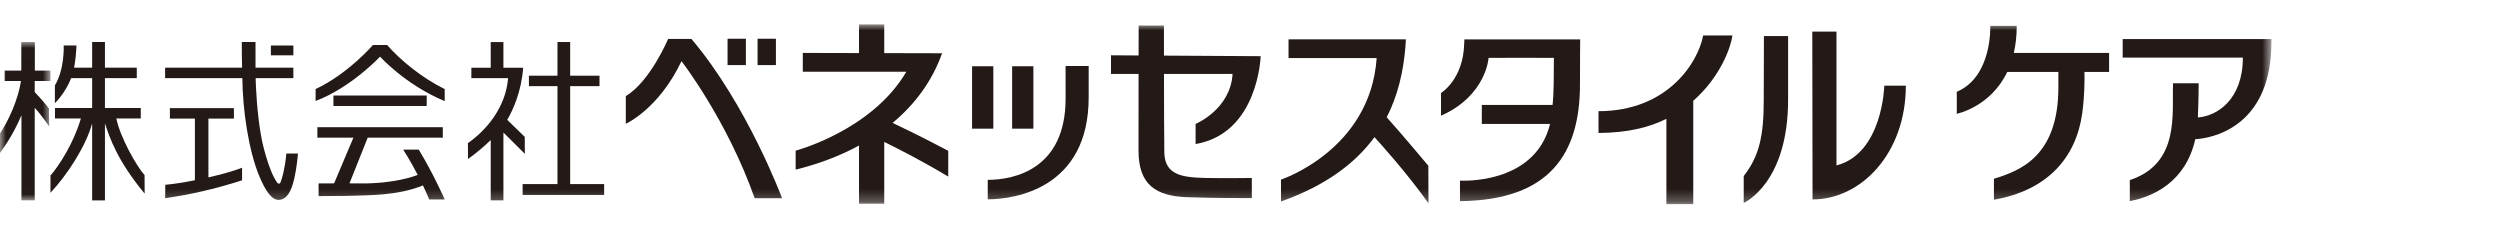
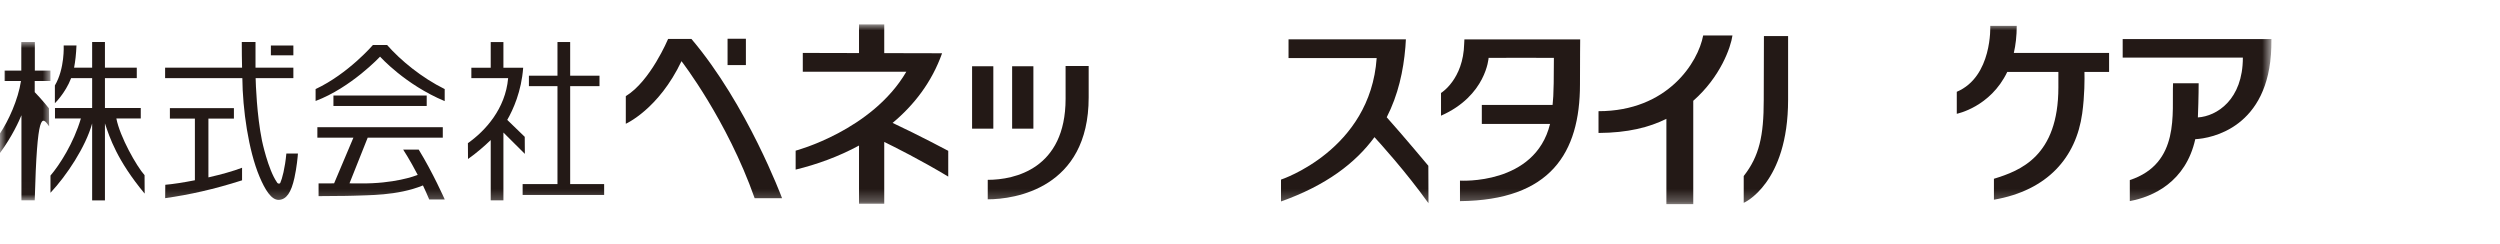
<svg xmlns="http://www.w3.org/2000/svg" xmlns:xlink="http://www.w3.org/1999/xlink" width="205px" height="20px" viewBox="0 0 205 20" version="1.1">
  <title>stylecare</title>
  <desc>Created with Sketch.</desc>
  <defs>
    <polygon id="path-1" points="0 0.006 4.137 0.006 4.137 12.99 0 12.99" />
    <polygon id="path-3" points="0 14.741 186.258 14.741 186.258 0 0 0" />
  </defs>
  <g id="design" stroke="none" stroke-width="1" fill="none" fill-rule="evenodd">
    <g id="PC_top" transform="translate(-433, -2835)">
      <g id="Group-7" transform="translate(0, 2318)">
        <g id="Service-B" transform="translate(120, 0)">
          <g id="Group-27" transform="translate(312, 37)">
            <g id="Group-47" transform="translate(0, 38)">
              <g id="stylecare" transform="translate(1, 442)">
                <g id="Group-31" transform="translate(0, 2)">
                  <g id="Group-3" transform="translate(0, 1.439)">
                    <mask id="mask-2" fill="white">
                      <use xlink:href="#path-1" />
                    </mask>
                    <g id="Clip-2" />
-                     <path d="M2.857,0.006 L1.747,0.006 L1.747,2.348 L0.379,2.348 L0.379,3.204 L1.72,3.204 C1.489,4.727 0.696,6.473 -8.49056604e-05,7.5 L-8.49056604e-05,9.103 C1.004,7.739 1.57,6.47 1.758,6.011 L1.758,12.99 L2.847,12.99 L2.847,5.405 C3.049,5.617 3.437,6.065 4.03,6.921 L4.013,5.443 C4.013,5.443 3.393,4.671 2.847,4.117 L2.847,3.204 L4.137,3.204 L4.137,2.348 L2.857,2.348 L2.857,0.006 Z" id="Fill-1" fill="#231916" mask="url(#mask-2)" />
+                     <path d="M2.857,0.006 L1.747,0.006 L1.747,2.348 L0.379,2.348 L0.379,3.204 L1.72,3.204 C1.489,4.727 0.696,6.473 -8.49056604e-05,7.5 L-8.49056604e-05,9.103 C1.004,7.739 1.57,6.47 1.758,6.011 L1.758,12.99 L2.847,12.99 C3.049,5.617 3.437,6.065 4.03,6.921 L4.013,5.443 C4.013,5.443 3.393,4.671 2.847,4.117 L2.847,3.204 L4.137,3.204 L4.137,2.348 L2.857,2.348 L2.857,0.006 Z" id="Fill-1" fill="#231916" mask="url(#mask-2)" />
                  </g>
                  <path d="M9.541,7.713 L11.543,7.713 L11.543,6.857 L8.605,6.857 L8.605,4.406 L11.216,4.406 L11.216,3.548 L8.605,3.548 L8.605,1.446 L7.556,1.446 L7.556,3.548 L6.075,3.548 C6.175,3.04 6.243,2.417 6.272,1.727 L5.222,1.727 C5.222,1.727 5.322,3.624 4.5,5.009 L4.5,6.462 C4.5,6.462 5.357,5.643 5.834,4.406 L7.556,4.406 L7.556,6.857 L4.508,6.857 L4.508,7.713 L6.633,7.713 C6.04,9.738 4.877,11.536 4.139,12.397 L4.139,13.808 C5.461,12.4 7.023,10.052 7.556,8.122 L7.556,14.431 L8.605,14.431 L8.605,8.116 C8.984,9.263 9.6,11.157 11.862,13.875 L11.854,12.364 C11.2,11.636 9.829,9.212 9.541,7.713" id="Fill-4" fill="#231916" />
                  <path d="M31.166,2.644 C31.166,2.644 33.217,4.939 36.465,6.291 L36.465,5.304 C34.58,4.373 32.851,2.954 31.743,1.691 L30.579,1.691 C30.579,1.691 28.55,4.052 25.879,5.304 L25.879,6.28 C28.794,5.182 31.166,2.644 31.166,2.644" id="Fill-6" fill="#231916" />
                  <mask id="mask-4" fill="white">
                    <use xlink:href="#path-3" />
                  </mask>
                  <g id="Clip-9" />
                  <polygon id="Fill-8" fill="#231916" mask="url(#mask-4)" points="27.342 6.69 34.99 6.69 34.99 5.833 27.342 5.833" />
                  <path d="M33.062,10.27 C33.062,10.27 33.602,11.087 34.253,12.343 C34.018,12.436 32.311,13.072 29.536,13.041 C29.264,13.037 28.964,13.036 28.658,13.035 L30.151,9.288 L36.309,9.288 L36.309,8.431 L26.024,8.431 L26.024,9.288 L28.98,9.288 L27.396,13.035 C26.675,13.037 26.123,13.041 26.123,13.041 L26.123,14.083 C26.267,14.072 28.473,14.075 28.993,14.049 C30.099,13.994 32.57,14.07 34.682,13.205 C34.854,13.567 35.027,13.953 35.195,14.355 L36.469,14.356 C36.469,14.356 35.5,12.165 34.336,10.27 L33.062,10.27 Z" id="Fill-10" fill="#231916" mask="url(#mask-4)" />
                  <path d="M43.029,9.22 L41.594,7.831 C42.074,6.998 42.756,5.499 42.9,3.56 L42.9,3.56 L42.9,3.552 L41.28,3.552 L41.28,1.447 L40.239,1.447 L40.239,3.552 L38.651,3.552 L38.651,4.409 L41.667,4.409 C41.448,6.928 39.782,8.744 38.368,9.738 L38.377,11.038 C39.082,10.542 39.736,9.97 40.239,9.484 L40.239,14.429 L41.28,14.429 L41.28,8.868 L43.038,10.618 L43.029,9.22 Z" id="Fill-11" fill="#231916" mask="url(#mask-4)" />
                  <polygon id="Fill-12" fill="#231916" mask="url(#mask-4)" points="46.754 13.095 46.754 5.064 49.159 5.064 49.159 4.207 46.754 4.207 46.754 1.446 45.713 1.446 45.713 4.207 43.371 4.207 43.371 5.064 45.713 5.064 45.713 13.095 42.856 13.095 42.856 13.985 49.54 13.985 49.54 13.095" />
                  <polygon id="Fill-13" fill="#231916" mask="url(#mask-4)" points="22.212 2.536 24.056 2.536 24.056 1.732 22.212 1.732" />
                  <path d="M17.09,7.724 L19.181,7.724 L19.181,6.867 L13.931,6.867 L13.931,7.724 L15.981,7.724 L15.981,12.781 C15.054,12.964 14.179,13.099 13.554,13.152 L13.543,14.249 C15.516,13.972 17.522,13.529 19.849,12.786 L19.849,11.755 C19.138,12.03 18.129,12.309 17.09,12.546 L17.09,7.724 Z" id="Fill-14" fill="#231916" mask="url(#mask-4)" />
                  <path d="M22.988,12.983 C22.988,12.983 22.975,13.063 22.862,13.056 C22.75,13.049 22.71,12.95 22.71,12.95 C21.974,11.889 21.483,9.535 21.483,9.535 C21.054,7.41 20.973,4.887 20.962,4.406 L24.056,4.406 L24.056,3.549 L20.952,3.549 L20.952,1.444 L19.826,1.444 C19.826,1.515 19.832,2.426 19.832,2.56 C19.832,2.72 19.846,3.344 19.85,3.549 L13.539,3.549 L13.539,4.406 L19.872,4.406 C19.894,6.963 20.374,10.339 21.277,12.479 C21.729,13.547 22.246,14.416 22.869,14.389 C23.492,14.362 23.88,13.771 24.142,12.592 C24.335,11.722 24.416,10.812 24.431,10.592 L23.481,10.592 C23.372,11.784 23.13,12.681 22.988,12.983" id="Fill-15" fill="#231916" mask="url(#mask-4)" />
                  <path d="M142.062,0.908 L139.66,0.908 C139.252,3.1 136.758,7.117 131.078,7.117 L131.078,8.903 C133.48,8.89 135.234,8.444 136.644,7.744 L136.644,14.741 L138.847,14.741 L138.847,6.264 C141.074,4.312 141.926,1.881 142.062,0.908" id="Fill-16" fill="#231916" mask="url(#mask-4)" />
-                   <path d="M148.608,0.592 L150.591,0.592 L150.591,11.564 C154.383,10.583 154.513,5.026 154.513,5.026 L156.279,5.026 C156.279,10.561 152.617,14.353 148.629,14.353 L148.608,0.592 Z" id="Fill-17" fill="#231916" mask="url(#mask-4)" />
                  <path d="M144.642,0.96 L146.624,0.96 L146.624,6.18 C146.624,13.067 142.985,14.636 142.985,14.636 L142.985,12.435 C144.26,10.807 144.627,9.15 144.627,6.201 C144.627,4.85 144.642,0.96 144.642,0.96" id="Fill-18" fill="#231916" mask="url(#mask-4)" />
                  <polygon id="Fill-19" fill="#231916" mask="url(#mask-4)" points="79.711 8.55 81.453 8.55 81.453 3.433 79.711 3.433" />
                  <polygon id="Fill-20" fill="#231916" mask="url(#mask-4)" points="82.995 8.55 84.738 8.55 84.738 3.433 82.995 3.433" />
                  <path d="M87.378,3.412 L89.271,3.412 L89.271,5.992 C89.271,13.453 83.203,14.344 80.995,14.344 L80.995,12.747 C83.203,12.747 87.37,11.842 87.379,6.11 C87.38,5.261 87.378,3.937 87.378,3.412" id="Fill-21" fill="#231916" mask="url(#mask-4)" />
-                   <path d="M98.828,12.592 C96.901,12.549 95.506,12.335 95.475,10.492 C95.458,9.499 95.45,6.563 95.447,4.062 L101.071,4.062 C100.901,6.973 98.039,8.162 98.039,8.162 L98.039,9.811 C103.181,8.938 103.376,2.607 103.376,2.607 L95.445,2.56 C95.443,1.129 95.443,0.091 95.443,0.091 L93.37,0.092 C93.37,0.092 93.368,1.104 93.366,2.548 L91.102,2.534 L91.102,4.062 L93.363,4.062 C93.361,6.157 93.358,8.641 93.358,10.357 C93.358,13.2 94.848,14.078 97.328,14.169 C99.81,14.26 102.648,14.24 102.648,14.24 L102.648,12.594 C102.648,12.594 100.407,12.628 98.828,12.592" id="Fill-22" fill="#231916" mask="url(#mask-4)" />
                  <path d="M77.756,10.368 C77.756,10.368 75.329,9.075 73.193,8.079 C74.962,6.606 76.413,4.725 77.251,2.367 L72.508,2.356 L72.508,-5.66037736e-05 L70.439,-5.66037736e-05 L70.439,2.351 L65.829,2.34 L65.829,3.88 L74.32,3.88 C71.499,8.705 65.243,10.354 65.243,10.354 L65.243,11.908 C66.983,11.486 68.771,10.84 70.439,9.934 L70.439,14.704 L72.508,14.704 L72.508,9.639 C73.313,10.031 75.495,11.118 77.756,12.481 L77.756,10.368 Z" id="Fill-23" fill="#231916" mask="url(#mask-4)" />
                  <path d="M56.696,1.193 L54.785,1.193 C54.785,1.193 53.334,4.662 51.316,5.882 L51.316,8.148 C51.316,8.148 54.006,6.962 55.882,3.016 C55.882,3.016 59.616,7.83 61.882,14.254 L64.129,14.254 C64.129,14.254 61.28,6.591 56.696,1.193" id="Fill-24" fill="#231916" mask="url(#mask-4)" />
-                   <polygon id="Fill-25" fill="#231916" mask="url(#mask-4)" points="62.12 3.337 63.625 3.337 63.625 1.177 62.12 1.177" />
                  <polygon id="Fill-26" fill="#231916" mask="url(#mask-4)" points="59.66 3.337 61.163 3.337 61.163 1.177 59.66 1.177" />
                  <path d="M172.945,2.341 L165.134,2.341 C165.284,1.688 165.372,0.951 165.372,0.121 L163.202,0.121 C163.202,0.121 163.385,4.284 160.456,5.527 L160.456,7.33 C160.456,7.33 163.209,6.789 164.594,3.901 L168.787,3.901 L168.787,5.161 C168.787,10.825 165.649,11.999 163.502,12.659 L163.502,14.377 C167.906,13.613 170.237,10.908 170.74,7.311 C170.946,5.841 170.938,4.434 170.925,3.901 L172.945,3.901 L172.945,2.341 Z" id="Fill-27" fill="#231916" mask="url(#mask-4)" />
                  <path d="M186.258,1.206 L174.06,1.203 L174.06,2.725 L183.915,2.725 C183.915,6.184 181.767,7.532 180.226,7.63 C180.29,6.016 180.29,4.826 180.29,4.826 L178.19,4.826 C178.086,7.268 178.789,11.393 174.644,12.768 L174.644,14.489 C176.53,14.142 179.231,12.931 180.012,9.413 C181.332,9.348 186.064,8.475 186.248,1.876 C186.258,1.503 186.258,1.206 186.258,1.206" id="Fill-28" fill="#231916" mask="url(#mask-4)" />
                  <path d="M117.136,14.667 L117.124,11.593 C117.124,11.593 115.071,9.135 113.711,7.616 C114.648,5.788 115.08,3.82 115.243,1.856 C115.272,1.517 115.283,1.226 115.283,1.226 L105.66,1.226 L105.66,2.763 L112.887,2.763 C112.364,10.319 105.042,12.727 105.042,12.727 L105.042,14.52 C108.746,13.205 111.157,11.362 112.706,9.247 C113.051,9.62 115.26,12.043 117.136,14.667" id="Fill-29" fill="#231916" mask="url(#mask-4)" />
                  <path d="M120.081,1.228 L120.063,1.585 C119.994,4.517 118.163,5.624 118.163,5.624 L118.163,7.487 C121.877,5.846 122.066,2.745 122.066,2.745 C122.066,2.745 127.419,2.732 127.419,2.745 C127.419,6.314 127.323,6.257 127.312,6.594 C127.312,6.598 127.312,6.603 127.311,6.606 L121.509,6.606 L121.509,8.164 L127.104,8.164 C125.871,13.206 119.718,12.811 119.718,12.811 L119.718,14.493 C127.138,14.424 129.558,10.538 129.558,4.919 C129.558,2.812 129.575,1.231 129.575,1.231 L120.081,1.228 Z" id="Fill-30" fill="#231916" mask="url(#mask-4)" />
                </g>
              </g>
            </g>
          </g>
        </g>
      </g>
    </g>
  </g>
</svg>